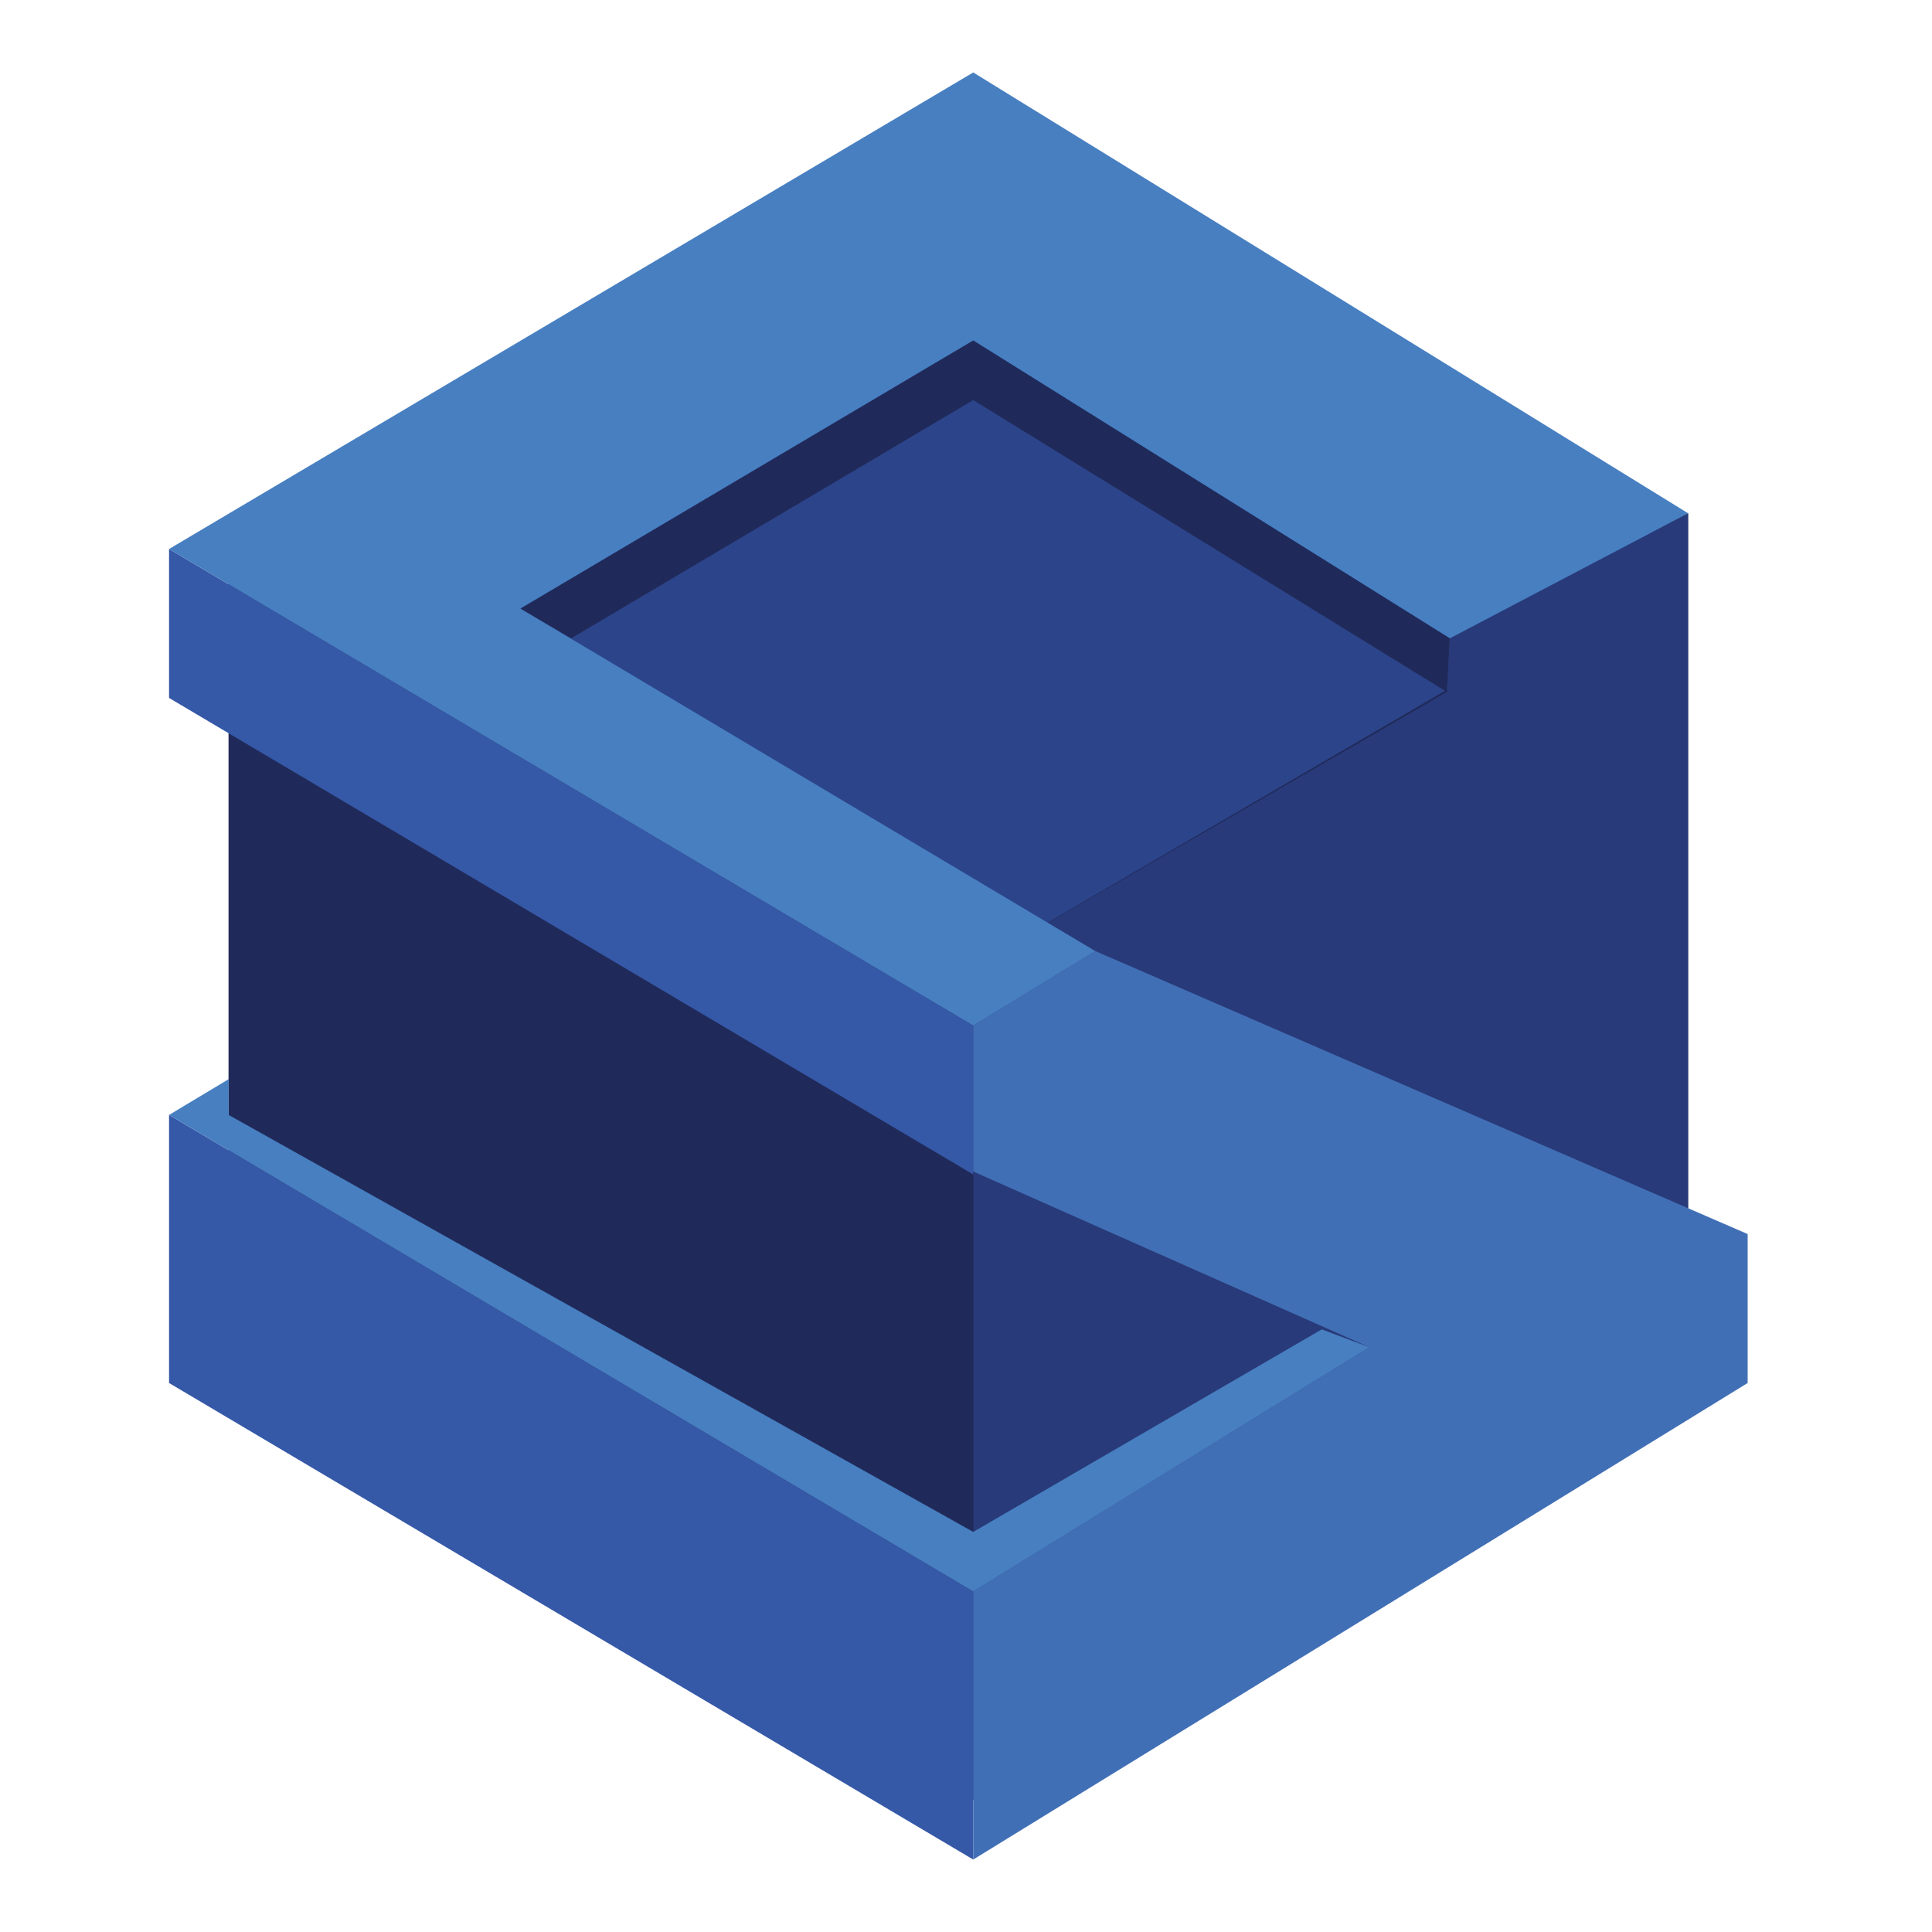
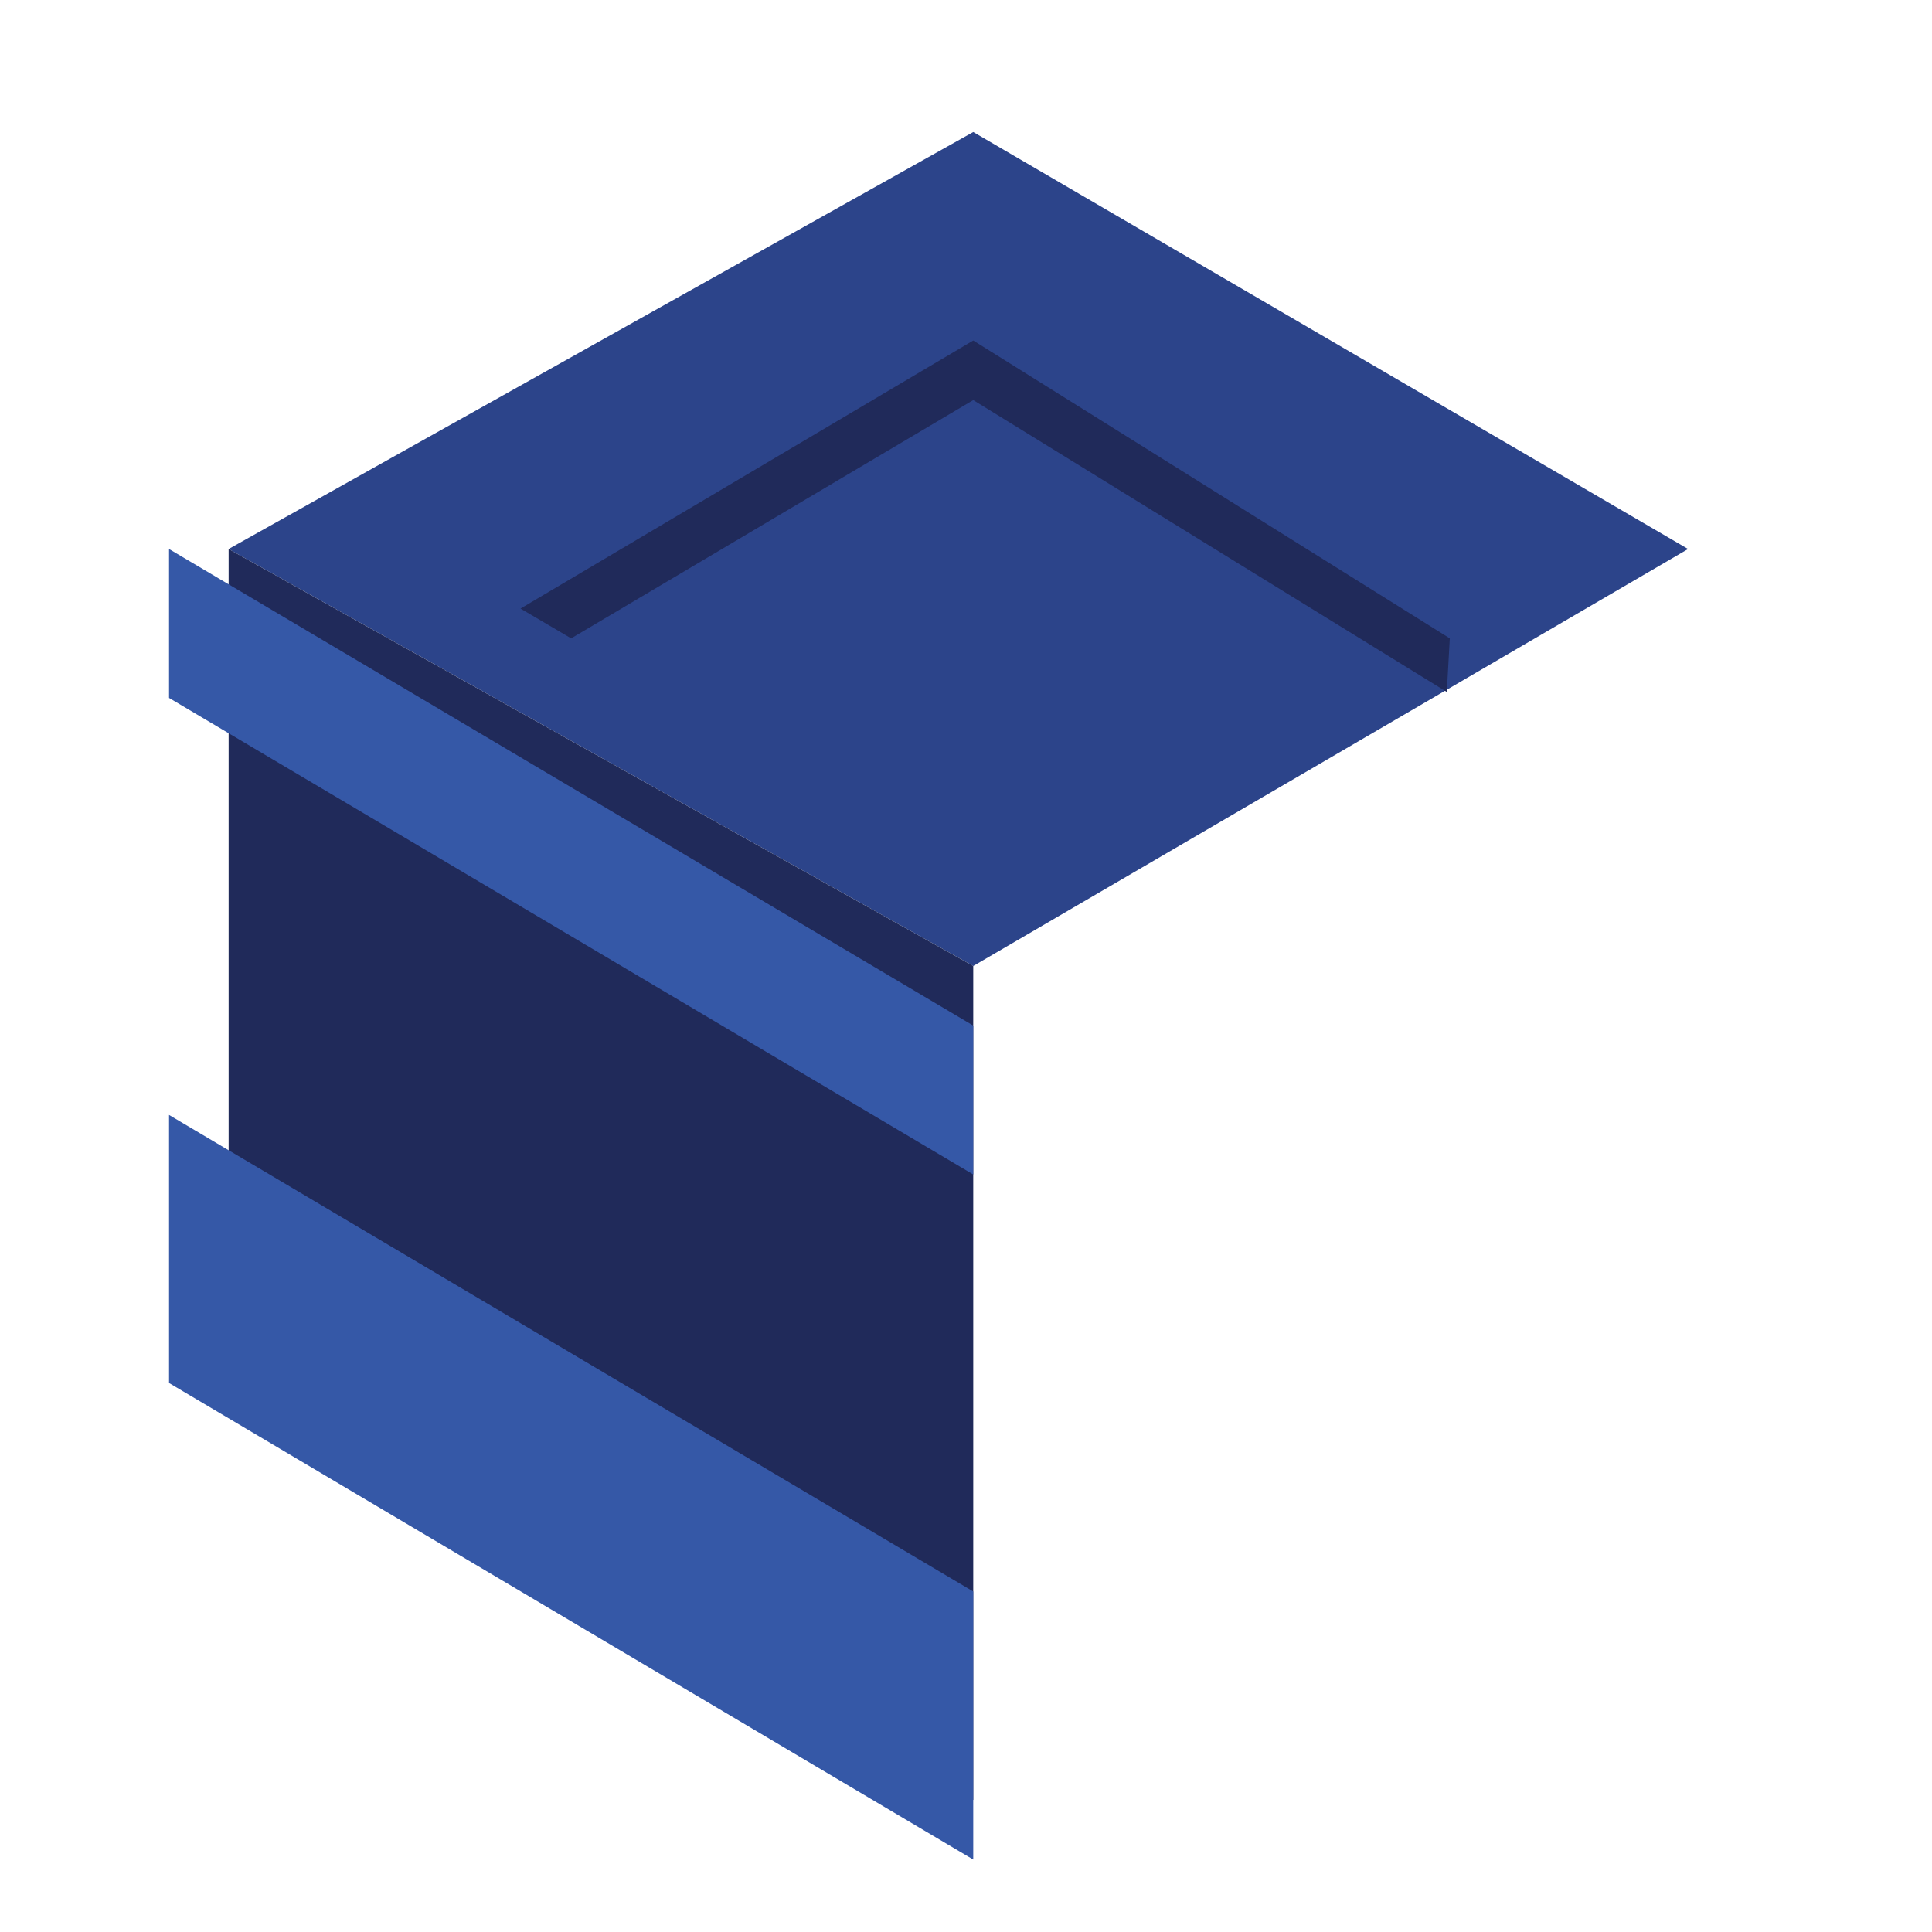
<svg xmlns="http://www.w3.org/2000/svg" width="80" height="80" viewBox="0 0 80 80" fill="none">
-   <path d="M68.543 21.87L40.3 5.467L9.467 22.733V57.267L40.3 74.533L69.9 57.267V22.733V21.253L68.543 21.87Z" fill="#202A5A" />
  <path d="M9.467 22.733L40.3 40L69.9 22.733L40.3 5.467L9.467 22.733Z" fill="#2C448A" />
-   <path d="M69.9 21.253L60.033 26.433L59.91 28.653L40.3 40V74.533L69.9 57.267V21.253Z" fill="#283A79" />
  <path d="M9.467 22.733V57.267L40.3 74.533V40L9.467 22.733Z" fill="#202A5A" />
  <path d="M7 57.267V46.167L40.3 65.9V77L7 57.267Z" fill="#3558A7" />
  <path d="M7 22.733V28.9L40.3 48.633V42.467L7 22.733Z" fill="#3558A7" />
-   <path d="M72.367 57.267V51.1L45.357 39.383L40.3 42.467L40.3 48.51L56.703 55.787L40.3 65.9V77L72.367 57.267Z" fill="#416FB5" />
-   <path d="M56.703 55.787L54.73 55.047L40.3 63.433L9.467 46.167V44.687L7 46.167L40.3 65.9L56.703 55.787Z" fill="#477FC1" />
-   <path d="M21.553 25.2L40.3 14.1L60.033 26.433L69.9 21.253L40.3 3L7 22.733L40.3 42.467L45.357 39.383L21.553 25.2Z" fill="#477FC1" />
  <path d="M59.91 28.653L60.033 26.433L40.3 14.1L21.553 25.2L23.65 26.433L40.3 16.567L59.91 28.653Z" fill="#202A5A" />
</svg>